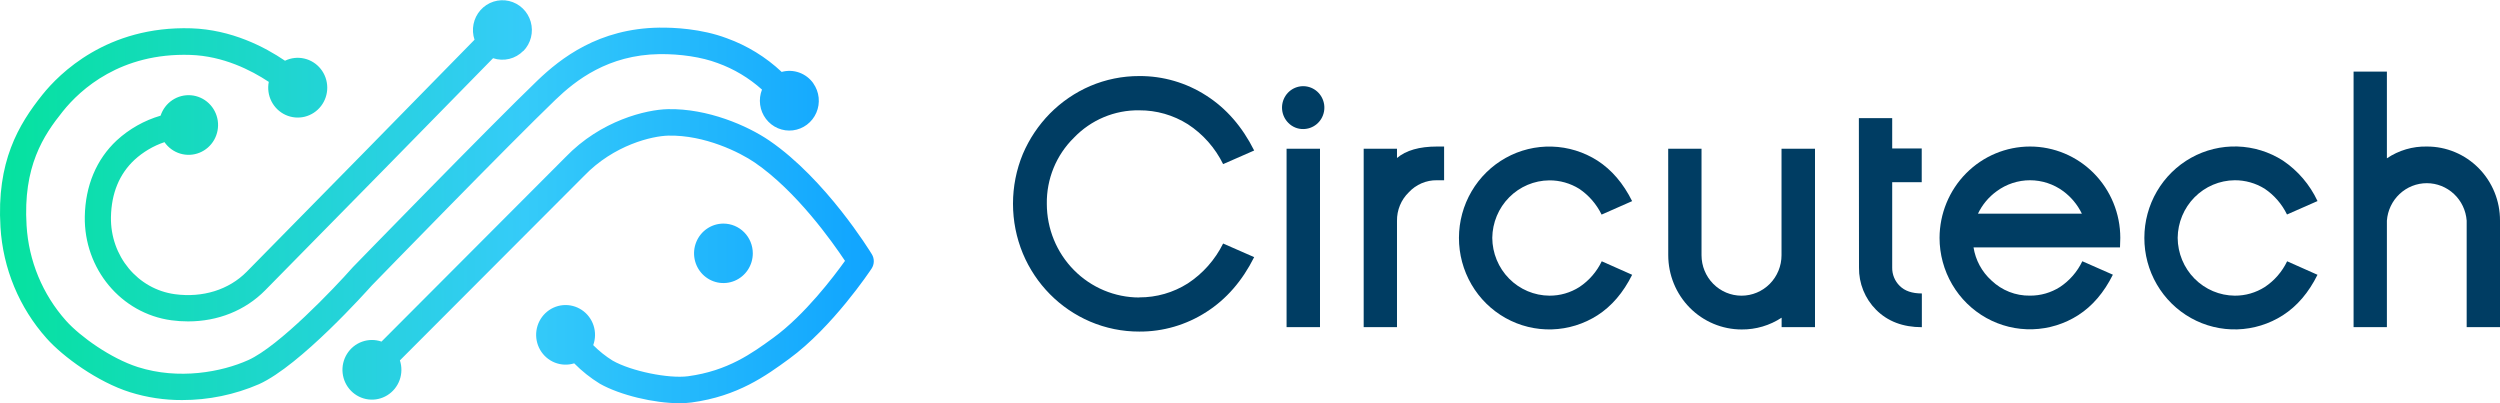
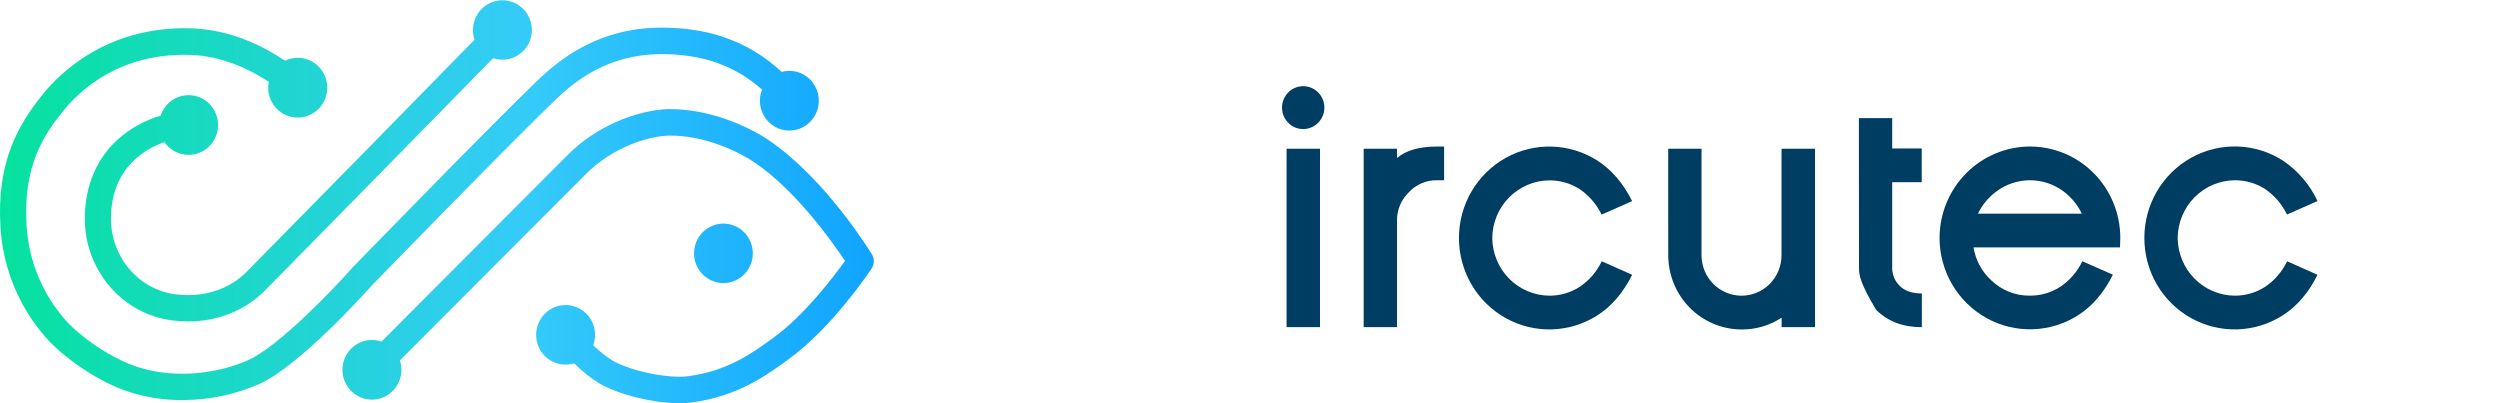
<svg xmlns="http://www.w3.org/2000/svg" width="248" height="40" viewBox="0 0 248 40" fill="none">
  <g clip-path="url(#clip0_57_443)">
    <path d="M51.914 5.045C51.531 5.438 51.047 5.714 50.516 5.843C49.986 5.971 49.431 5.947 48.913 5.773C44.29 10.495 32.158 22.874 26.3 28.803C24.316 30.811 21.606 31.883 18.66 31.883C18.105 31.883 17.552 31.846 17.003 31.772C12.011 31.097 8.323 26.669 8.412 21.481C8.467 18.421 9.563 15.808 11.579 13.928C12.826 12.785 14.315 11.945 15.931 11.473C16.138 10.841 16.549 10.297 17.098 9.93C17.647 9.563 18.303 9.395 18.959 9.452C19.615 9.509 20.232 9.788 20.712 10.245C21.191 10.701 21.504 11.308 21.601 11.967C21.697 12.626 21.571 13.298 21.243 13.876C20.915 14.453 20.404 14.902 19.792 15.149C19.181 15.396 18.505 15.427 17.874 15.236C17.243 15.046 16.694 14.646 16.316 14.101C15.214 14.471 14.2 15.07 13.34 15.858C11.835 17.264 11.051 19.174 11.006 21.534C10.937 25.397 13.662 28.687 17.35 29.184C20.108 29.556 22.704 28.747 24.47 26.96C30.323 21.037 42.453 8.66 47.073 3.941C46.904 3.442 46.87 2.906 46.975 2.389C47.079 1.873 47.318 1.394 47.667 1.002C48.016 0.61 48.461 0.319 48.958 0.161C49.455 0.002 49.985 -0.02 50.493 0.098C51.001 0.216 51.468 0.469 51.847 0.831C52.226 1.193 52.502 1.652 52.647 2.158C52.793 2.665 52.801 3.201 52.673 3.712C52.544 4.224 52.283 4.691 51.916 5.065L51.914 5.045ZM80.682 8.263C80.334 7.774 79.848 7.403 79.287 7.201C78.725 6.999 78.117 6.976 77.542 7.134C75.967 5.655 74.111 4.516 72.086 3.788C69.542 2.834 66.801 2.723 65.39 2.741C59.386 2.824 55.631 5.773 53.32 7.982C48.672 12.447 35.142 26.363 35.005 26.503L34.963 26.549C33.118 28.637 27.664 34.355 24.629 35.72C21.995 36.905 17.735 37.708 13.67 36.411C11.009 35.56 7.966 33.399 6.55 31.815C4.224 29.208 2.844 25.878 2.636 22.372C2.274 16.506 4.303 13.446 6.235 11.044C7.988 8.855 11.978 5.221 18.883 5.447C22.144 5.552 24.917 6.965 26.663 8.122C26.534 8.777 26.628 9.457 26.929 10.051C27.23 10.645 27.72 11.119 28.32 11.396C28.921 11.672 29.595 11.736 30.236 11.577C30.876 11.417 31.445 11.043 31.849 10.516C32.254 9.989 32.47 9.339 32.464 8.671C32.458 8.004 32.23 7.358 31.816 6.838C31.402 6.318 30.827 5.955 30.184 5.808C29.541 5.66 28.867 5.736 28.272 6.024C26.253 4.651 22.965 2.939 18.979 2.809C10.612 2.545 5.875 7.319 4.216 9.385C1.818 12.382 -0.352 16.049 0.047 22.535C0.292 26.632 1.907 30.523 4.628 33.567C6.25 35.392 9.699 37.902 12.896 38.906C14.57 39.431 16.314 39.694 18.067 39.686C20.686 39.689 23.279 39.154 25.688 38.112C29.777 36.27 36.377 28.883 36.88 28.323C37.493 27.693 50.58 14.239 55.111 9.887C57.095 7.979 60.319 5.437 65.417 5.369C67.508 5.344 69.609 5.663 71.181 6.253C72.804 6.836 74.301 7.731 75.59 8.888C75.401 9.365 75.337 9.884 75.406 10.394C75.475 10.903 75.673 11.386 75.983 11.794C76.292 12.202 76.701 12.522 77.169 12.721C77.638 12.92 78.149 12.993 78.654 12.931C79.158 12.869 79.638 12.675 80.046 12.369C80.454 12.062 80.776 11.653 80.98 11.182C81.184 10.711 81.264 10.195 81.211 9.683C81.157 9.172 80.974 8.683 80.677 8.266L80.682 8.263ZM86.485 25.218C86.302 24.917 81.912 17.771 76.317 13.946C74.142 12.46 70.199 10.748 66.258 10.828C64.14 10.871 59.612 11.928 56.09 15.597L37.845 33.886C37.221 33.669 36.543 33.672 35.921 33.895C35.299 34.117 34.77 34.546 34.419 35.112C34.068 35.677 33.917 36.346 33.989 37.01C34.062 37.674 34.354 38.293 34.818 38.767C35.283 39.242 35.892 39.543 36.547 39.623C37.202 39.703 37.864 39.556 38.426 39.206C38.988 38.857 39.417 38.325 39.643 37.698C39.869 37.07 39.878 36.384 39.67 35.751L57.933 17.457C60.909 14.362 64.708 13.486 66.31 13.454C69.896 13.379 73.371 15.098 74.869 16.122C79.01 18.956 82.584 24.011 83.824 25.878C82.708 27.44 79.831 31.24 76.724 33.502C74.606 35.043 72.205 36.79 68.25 37.324C66.318 37.575 62.613 36.822 60.772 35.773C60.074 35.339 59.428 34.824 58.848 34.237C59.075 33.611 59.087 32.926 58.881 32.292C58.675 31.659 58.264 31.115 57.713 30.748C57.163 30.381 56.507 30.213 55.85 30.271C55.194 30.329 54.577 30.611 54.098 31.069C53.62 31.527 53.308 32.136 53.214 32.796C53.12 33.456 53.25 34.128 53.581 34.705C53.913 35.281 54.427 35.727 55.041 35.97C55.654 36.213 56.331 36.239 56.961 36.044C57.726 36.818 58.58 37.497 59.505 38.065C61.507 39.199 64.894 40 67.397 40C67.796 40.003 68.195 39.978 68.592 39.927C73.192 39.307 75.99 37.269 78.264 35.61C82.584 32.467 86.309 26.875 86.465 26.639C86.602 26.429 86.677 26.183 86.68 25.932C86.684 25.68 86.616 25.432 86.485 25.218ZM71.764 22.181C71.187 22.181 70.624 22.354 70.145 22.678C69.666 23.002 69.292 23.463 69.072 24.002C68.851 24.541 68.793 25.134 68.906 25.706C69.018 26.278 69.296 26.803 69.703 27.216C70.111 27.628 70.63 27.909 71.195 28.023C71.76 28.137 72.346 28.078 72.879 27.855C73.411 27.632 73.867 27.254 74.187 26.769C74.507 26.284 74.678 25.714 74.678 25.131C74.678 24.348 74.371 23.598 73.824 23.045C73.278 22.492 72.537 22.181 71.764 22.181Z" fill="url(#paint0_linear_57_443)" />
-     <path d="M113.014 29.5C114.718 29.509 116.39 29.028 117.835 28.112C119.328 27.133 120.536 25.767 121.334 24.157L124.414 25.507C123.229 27.872 121.649 29.685 119.675 30.946C117.686 32.231 115.373 32.907 113.014 32.892C111.342 32.896 109.686 32.56 108.145 31.903C105.135 30.616 102.739 28.192 101.467 25.146C100.821 23.582 100.489 21.904 100.489 20.21C100.489 18.515 100.821 16.837 101.467 15.274C102.106 13.776 103.018 12.414 104.155 11.258C105.302 10.101 106.656 9.176 108.145 8.534C109.686 7.877 111.342 7.54 113.014 7.545C115.373 7.53 117.686 8.205 119.675 9.49C121.649 10.754 123.229 12.567 124.414 14.93L121.334 16.28C120.542 14.666 119.333 13.299 117.835 12.324C116.389 11.413 114.717 10.934 113.014 10.944C111.807 10.925 110.61 11.156 109.495 11.624C108.381 12.091 107.373 12.785 106.533 13.662C105.666 14.512 104.98 15.532 104.517 16.661C104.055 17.789 103.826 19.002 103.845 20.223C103.845 22.686 104.812 25.049 106.533 26.79C108.253 28.532 110.587 29.511 113.021 29.511L113.014 29.5Z" fill="#003D63" />
    <path d="M127.809 12.196C127.461 11.852 127.241 11.396 127.189 10.905C127.136 10.415 127.253 9.922 127.52 9.509C127.787 9.097 128.188 8.792 128.653 8.645C129.118 8.499 129.619 8.52 130.07 8.707C130.521 8.893 130.894 9.232 131.125 9.666C131.357 10.1 131.432 10.601 131.338 11.085C131.244 11.569 130.987 12.005 130.611 12.318C130.234 12.631 129.762 12.802 129.275 12.801C129.003 12.805 128.733 12.753 128.482 12.649C128.23 12.545 128.001 12.391 127.809 12.196ZM127.628 14.752H130.944V32.452H127.628V14.752Z" fill="#003D63" />
    <path d="M143.255 14.536V17.881H142.538C142.017 17.873 141.5 17.976 141.021 18.181C140.541 18.387 140.109 18.692 139.753 19.076C139.375 19.441 139.076 19.882 138.875 20.369C138.673 20.857 138.574 21.382 138.582 21.91V32.452H135.277V14.752H138.582V15.673C139.482 14.915 140.804 14.536 142.55 14.536H143.255Z" fill="#003D63" />
    <path d="M161.909 27.259C161.028 29.029 159.883 30.368 158.474 31.275C157.118 32.143 155.557 32.627 153.953 32.675C152.349 32.724 150.761 32.335 149.356 31.55C147.951 30.765 146.781 29.613 145.967 28.213C145.152 26.814 144.725 25.219 144.728 23.594C144.73 21.973 145.162 20.382 145.978 18.987C146.794 17.592 147.965 16.444 149.368 15.662C150.771 14.88 152.356 14.493 153.957 14.542C155.558 14.59 157.117 15.071 158.472 15.936C159.884 16.85 161.029 18.189 161.907 19.952L158.879 21.288C158.376 20.253 157.612 19.372 156.664 18.733C155.769 18.176 154.738 17.885 153.688 17.892C152.196 17.905 150.768 18.509 149.711 19.575C148.654 20.641 148.052 22.084 148.034 23.594C148.043 25.113 148.644 26.566 149.705 27.64C150.766 28.713 152.203 29.321 153.703 29.33C154.756 29.337 155.788 29.039 156.679 28.471C157.631 27.838 158.396 26.956 158.894 25.919L161.909 27.259Z" fill="#003D63" />
    <path d="M165.485 14.752H168.791V25.316C168.791 26.381 169.209 27.403 169.953 28.156C170.698 28.909 171.707 29.332 172.759 29.332C173.812 29.332 174.821 28.909 175.565 28.156C176.309 27.403 176.727 26.381 176.727 25.316V14.752H180.048V32.452H176.737V31.514C175.557 32.289 174.177 32.696 172.769 32.683C170.839 32.682 168.988 31.906 167.623 30.525C166.258 29.143 165.491 27.27 165.49 25.316L165.485 14.752Z" fill="#003D63" />
-     <path d="M184.4 11.717H187.706V14.729H190.635V18.072H187.706V26.546C187.701 26.884 187.764 27.219 187.892 27.53C188.02 27.842 188.21 28.124 188.45 28.358C188.946 28.86 189.679 29.111 190.648 29.111V32.457C188.769 32.457 187.255 31.88 186.104 30.726C185.559 30.179 185.128 29.527 184.837 28.808C184.546 28.089 184.402 27.318 184.413 26.541L184.4 11.717Z" fill="#003D63" />
+     <path d="M184.4 11.717H187.706V14.729H190.635V18.072H187.706V26.546C187.701 26.884 187.764 27.219 187.892 27.53C188.02 27.842 188.21 28.124 188.45 28.358C188.946 28.86 189.679 29.111 190.648 29.111V32.457C188.769 32.457 187.255 31.88 186.104 30.726C184.546 28.089 184.402 27.318 184.413 26.541L184.4 11.717Z" fill="#003D63" />
    <path d="M201.376 14.536C203.751 14.535 206.028 15.489 207.708 17.188C209.388 18.887 210.332 21.191 210.334 23.594L210.304 24.541H195.774C195.975 25.808 196.602 26.967 197.549 27.821C198.581 28.81 199.955 29.351 201.376 29.327C202.429 29.334 203.461 29.036 204.352 28.469C205.305 27.836 206.07 26.954 206.567 25.916L209.597 27.249C208.716 29.019 207.57 30.358 206.16 31.265C204.804 32.132 203.242 32.615 201.639 32.663C200.036 32.712 198.449 32.324 197.044 31.541C195.639 30.758 194.467 29.607 193.651 28.209C192.835 26.812 192.404 25.218 192.403 23.594C192.411 21.19 193.36 18.887 195.041 17.19C196.723 15.492 199.001 14.538 201.376 14.536ZM206.522 21.195C206.094 20.315 205.463 19.552 204.682 18.971C203.722 18.263 202.564 17.881 201.376 17.881C200.188 17.881 199.03 18.263 198.07 18.971C197.277 19.543 196.639 20.307 196.215 21.195H206.522Z" fill="#003D63" />
    <path d="M229.896 27.259C229.018 29.029 227.873 30.368 226.461 31.275C225.105 32.143 223.544 32.626 221.94 32.674C220.337 32.722 218.75 32.334 217.346 31.549C215.941 30.764 214.771 29.611 213.957 28.212C213.143 26.813 212.716 25.218 212.72 23.594C212.72 21.972 213.15 20.38 213.966 18.983C214.781 17.587 215.952 16.437 217.355 15.654C218.759 14.871 220.344 14.484 221.947 14.532C223.549 14.58 225.108 15.063 226.464 15.929C227.948 16.927 229.135 18.315 229.898 19.945L226.87 21.278C226.368 20.243 225.604 19.361 224.656 18.722C223.761 18.166 222.73 17.875 221.68 17.881C220.186 17.895 218.757 18.5 217.699 19.569C216.642 20.637 216.041 22.082 216.025 23.594C216.035 25.112 216.635 26.566 217.696 27.639C218.757 28.712 220.192 29.32 221.692 29.33C222.745 29.337 223.777 29.039 224.668 28.471C225.621 27.839 226.386 26.957 226.883 25.919L229.896 27.259Z" fill="#003D63" />
-     <path d="M248 32.452H244.694V21.887C244.619 20.877 244.17 19.933 243.436 19.244C242.702 18.555 241.738 18.172 240.737 18.172C239.736 18.172 238.772 18.555 238.039 19.244C237.305 19.933 236.855 20.877 236.78 21.887V32.452H233.475V7.103H236.78V15.705C237.954 14.913 239.339 14.505 240.748 14.536C241.703 14.533 242.648 14.721 243.529 15.09C244.411 15.459 245.212 16 245.886 16.684C246.56 17.367 247.094 18.179 247.457 19.072C247.82 19.965 248.004 20.922 248 21.887V32.452Z" fill="#003D63" />
  </g>
  <defs>
    <linearGradient id="paint0_linear_57_443" x1="-9.75046e-07" y1="20" x2="86.678" y2="20" gradientUnits="userSpaceOnUse">
      <stop stop-color="#05E29E" />
      <stop offset="0.6" stop-color="#35CBF9" />
      <stop offset="1" stop-color="#10A4FF" />
    </linearGradient>
    <clipPath id="clip0_57_443">
      <rect width="248" height="40" fill="white" />
    </clipPath>
  </defs>
</svg>